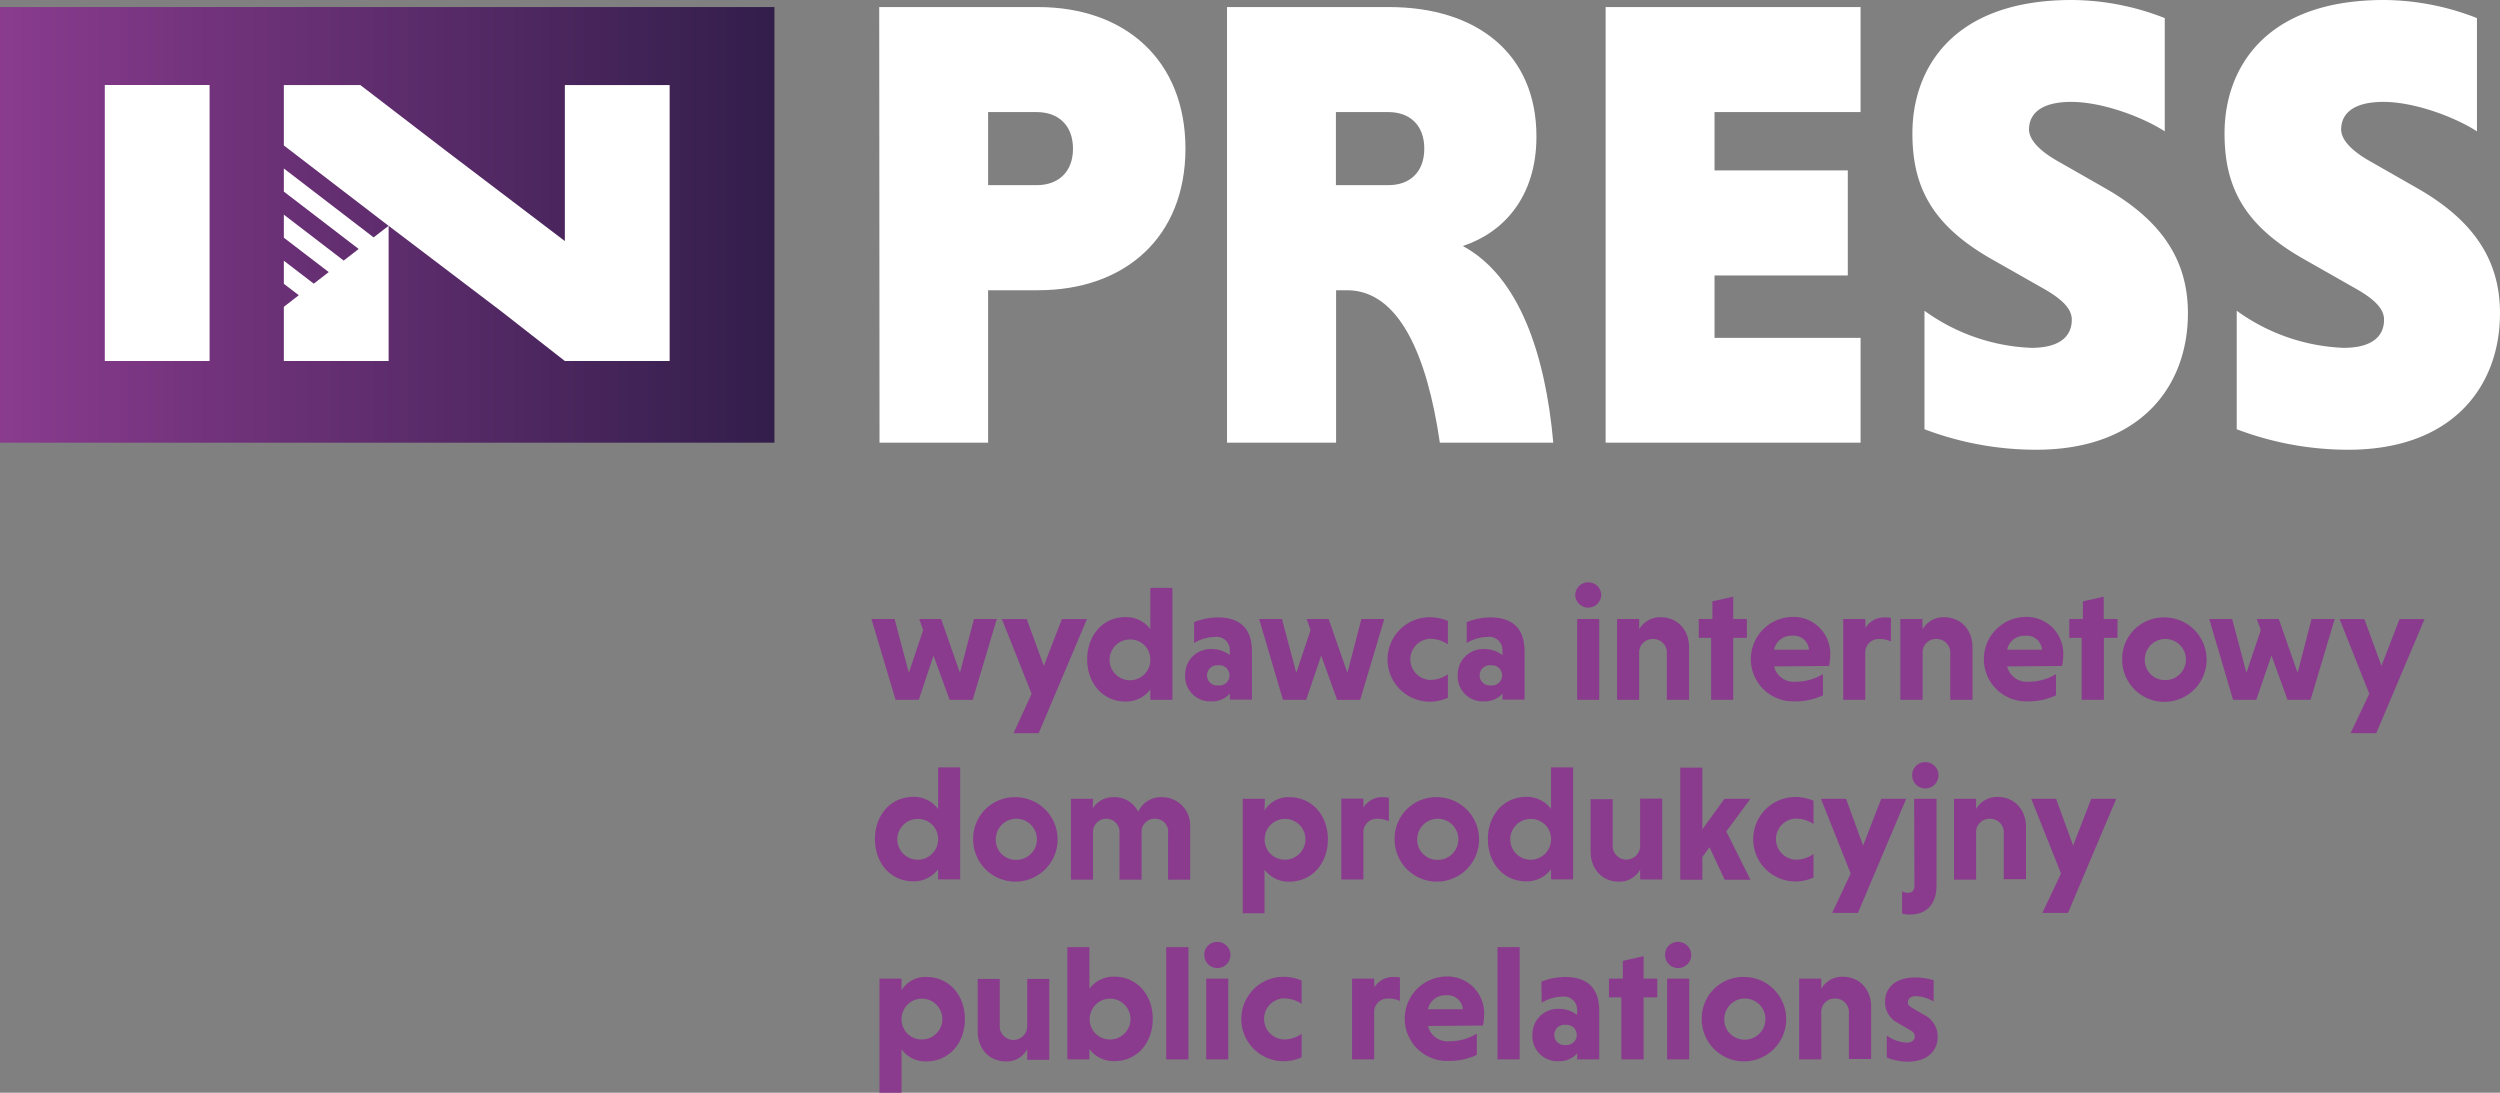
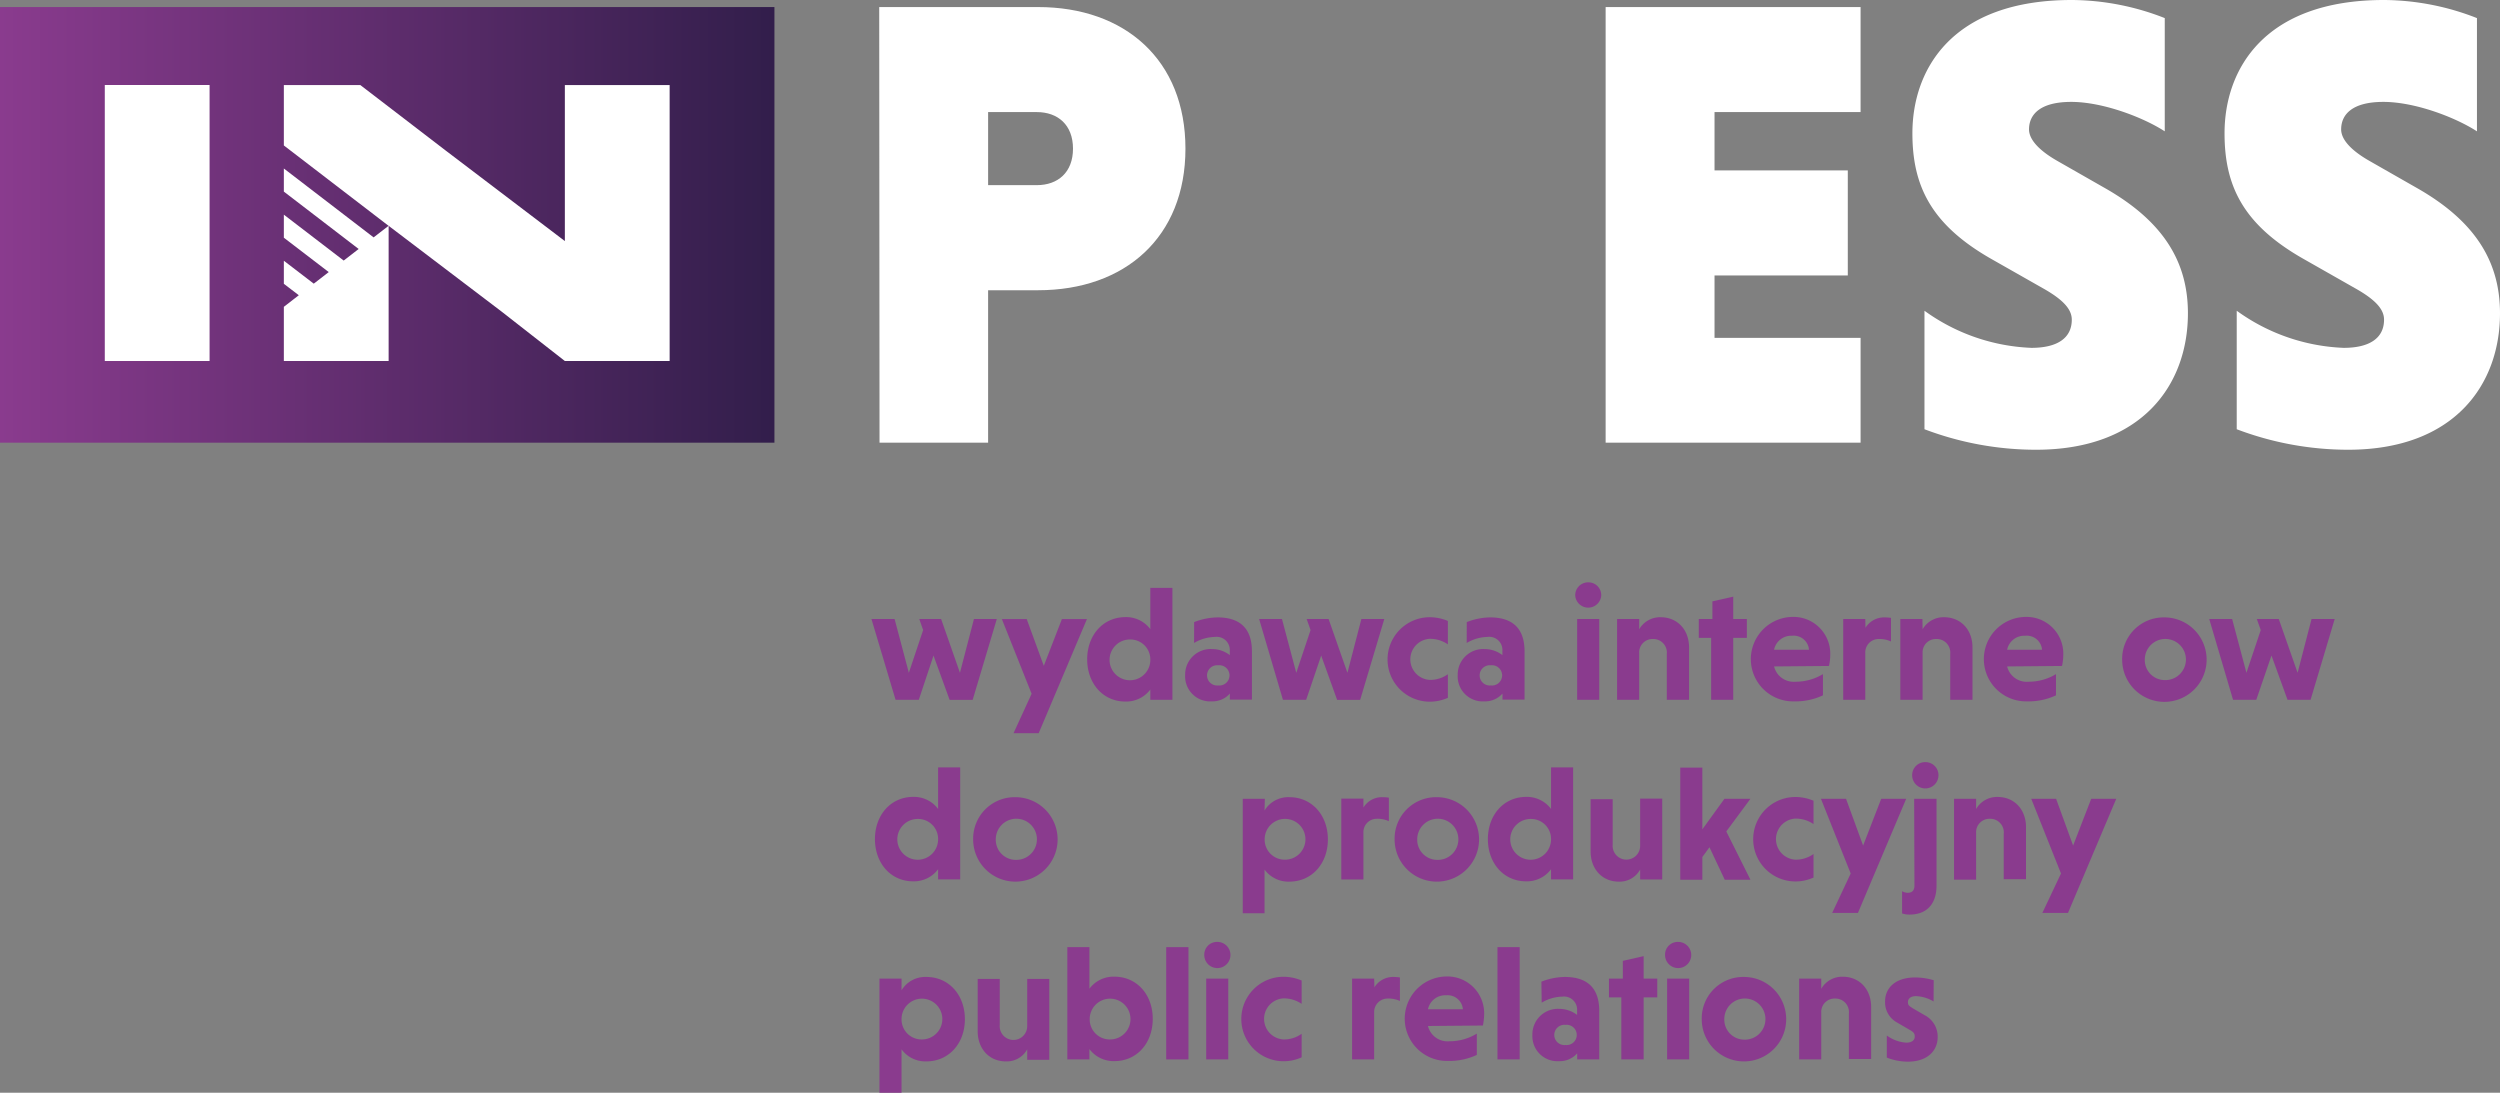
<svg xmlns="http://www.w3.org/2000/svg" id="Warstwa_1" data-name="Warstwa 1" viewBox="0 0 414.4 181.13">
  <rect x="0" y="0" width="414.4" height="181.13" fill="#808080" stroke="none" />
  <defs>
    <style>
.cls-1{fill:url(#fiolet);}
.cls-2{fill:#fff;}
.cls-3{fill:#fff;}
.cls-4{fill:#8a3b8e;}
</style>
    <linearGradient id="fiolet" y1="37.27" x2="128.37" y2="37.27" gradientUnits="userSpaceOnUse">
      <stop offset="0" stop-color="#8a3b8e" />
      <stop offset="1" stop-color="#321e4b" />
    </linearGradient>
  </defs>
  <title>logo</title>
  <rect class="cls-1" y="1.17" width="128.37" height="72.21" />
  <rect class="cls-2" x="17.37" y="14.09" width="17.37" height="45.75" />
  <polygon class="cls-2" points="109.31 14.1 95.31 14.1 93.63 14.1 93.63 39.96 93.04 39.51 73.78 24.88 59.73 14.1 57.02 14.1 49.76 14.1 47.05 14.1 47.05 24.11 63.77 36.94 64.41 37.43 61.93 39.35 47.05 27.93 47.05 31.76 59.45 41.27 56.97 43.19 47.05 35.58 47.05 39.4 54.49 45.1 52.01 47.02 47.05 43.22 47.05 47.04 49.53 48.94 48.74 49.55 47.05 50.86 47.05 59.84 48.74 59.84 62.74 59.84 64.42 59.84 64.42 37.43 83.03 51.56 93.63 59.84 95.31 59.84 96.33 59.84 99.33 59.84 102.04 59.84 109.31 59.84 111 59.84 111 38.91 111 37.38 111 14.1 109.31 14.1" />
  <path class="cls-3" d="M145.74,1.17h26.33c14.44,0,24.43,8.81,24.43,23.47s-10,23.47-24.43,23.47h-8.28V73.38h-18Zm26.12,17.41h-8.07V30.69h8.07c3.5,0,6-2.12,6-6.05S175.36,18.58,171.86,18.58Z" />
-   <path class="cls-3" d="M203.39,1.17h26.86c14.45,0,24.43,7.64,24.43,21.45,0,10.19-5.63,16-12.21,18.16,9.34,5,13.7,17.95,15,32.6h-18.8c-2.12-14.55-6.79-25.27-15.39-25.27h-1.81V73.38H203.39Zm26.76,17.41h-8.71V30.69h8.71c3.5,0,5.94-2.12,5.94-6.05S233.65,18.58,230.15,18.58Z" />
  <path class="cls-3" d="M266.15,73.38V1.17h42.26V18.58H284.2v9.67h22.09V45.66H284.2V56h24.21V73.38Z" />
  <path class="cls-3" d="M358.83,21.77c-3.61-2.34-10.3-4.88-15.5-4.88s-7,2.12-7,4.56c0,1.7,1.7,3.51,4.67,5.21l8.18,4.67c9.56,5.52,13.49,12.21,13.49,20.6,0,11.89-7.65,22.62-25.17,22.62A52.16,52.16,0,0,1,319,71.15V51.51a32.34,32.34,0,0,0,17.73,6.15c4.25,0,6.69-1.59,6.69-4.67,0-1.7-1.38-3.29-4.77-5.2l-8.61-4.89C320,37.17,317,30.69,317,22.09,317,11.58,323.47,0,343.43,0a42.67,42.67,0,0,1,15.4,3Z" />
  <path class="cls-3" d="M410.58,21.77c-3.61-2.34-10.3-4.88-15.51-4.88s-7,2.12-7,4.56c0,1.7,1.69,3.51,4.67,5.21l8.18,4.67c9.55,5.52,13.48,12.21,13.48,20.6,0,11.89-7.64,22.62-25.17,22.62a52.1,52.1,0,0,1-18.47-3.4V51.51a32.31,32.31,0,0,0,17.73,6.15c4.25,0,6.69-1.59,6.69-4.67,0-1.7-1.38-3.29-4.78-5.2l-8.6-4.89c-10.09-5.73-13.06-12.21-13.06-20.81C368.74,11.58,375.22,0,395.18,0a42.71,42.71,0,0,1,15.4,3Z" />
  <path class="cls-4" d="M148.29,102.61l2.36,8.91,2.37-7.08-.64-1.83H156l3.12,8.91,2.32-8.91h3.79l-4,13.4h-3.82l-2.67-7.34L152.3,116h-3.85l-4-13.4Z" />
  <path class="cls-4" d="M171,115l-4.93-12.38h4.12l2.83,7.75,3-7.75h4.15l-8,18.92H168Z" />
  <path class="cls-4" d="M190.68,114.29a5,5,0,0,1-4.12,2c-3.79,0-6.35-3.07-6.35-7s2.56-7,6.38-7a5,5,0,0,1,4.09,2V97.44h3.66V116h-3.66ZM187.34,106a3.38,3.38,0,1,0,3.34,3.36A3.31,3.31,0,0,0,187.34,106Z" />
  <path class="cls-4" d="M197.94,103.12a11,11,0,0,1,3.88-.78c3.6,0,5.7,1.72,5.7,5.63v8h-3.66v-1a3.84,3.84,0,0,1-3,1.29,4.15,4.15,0,0,1-4.41-4.36,4.23,4.23,0,0,1,4.47-4.31,4.8,4.8,0,0,1,2.93,1v-.72a2.18,2.18,0,0,0-2.48-2.29,7,7,0,0,0-3.44,1Zm4,10.5a1.68,1.68,0,1,0,0-3.34,1.68,1.68,0,1,0,0,3.34Z" />
  <path class="cls-4" d="M212.5,102.61l2.37,8.91,2.37-7.08-.65-1.83h3.64l3.12,8.91,2.31-8.91h3.8l-4,13.4h-3.82L219,108.67,216.51,116h-3.85l-3.95-13.4Z" />
  <path class="cls-4" d="M240,115.67a7.31,7.31,0,0,1-3,.64,7,7,0,1,1,0-14,7.76,7.76,0,0,1,3,.62v3.88a5.2,5.2,0,0,0-3-.92,3.41,3.41,0,0,0,0,6.81,5.06,5.06,0,0,0,3-.94Z" />
  <path class="cls-4" d="M243.13,103.12a10.89,10.89,0,0,1,3.87-.78c3.61,0,5.71,1.72,5.71,5.63v8h-3.66v-1a3.86,3.86,0,0,1-3,1.29,4.15,4.15,0,0,1-4.42-4.36,4.23,4.23,0,0,1,4.47-4.31,4.86,4.86,0,0,1,2.94,1v-.72a2.18,2.18,0,0,0-2.48-2.29,7,7,0,0,0-3.44,1Zm4,10.5a1.68,1.68,0,1,0,0-3.34,1.68,1.68,0,1,0,0,3.34Z" />
  <path class="cls-4" d="M263.26,96.53a2.12,2.12,0,0,1,2.16,2.18,2.16,2.16,0,0,1-4.31,0A2.13,2.13,0,0,1,263.26,96.53ZM265.09,116h-3.66v-13.4h3.66Z" />
  <path class="cls-4" d="M271.71,104.31a4,4,0,0,1,3.53-2c2.88,0,4.74,2.15,4.74,5V116h-3.69V108.4a2.25,2.25,0,0,0-2.29-2.48,2.22,2.22,0,0,0-2.29,2.32V116h-3.66v-13.4h3.66Z" />
  <path class="cls-4" d="M283.64,116V105.73h-2.05v-3.12h2.26V99.68l3.45-.78v3.71h2.26v3.12H287.3V116Z" />
  <path class="cls-4" d="M294.07,110.47a3.34,3.34,0,0,0,3.55,2.53,8.65,8.65,0,0,0,4.55-1.26v3.52a10.71,10.71,0,0,1-4.84,1,7,7,0,0,1-.22-14,6.1,6.1,0,0,1,6.27,6.38,8.23,8.23,0,0,1-.21,1.75Zm0-2.77h5.79a2.54,2.54,0,0,0-2.78-2.32A2.91,2.91,0,0,0,294.07,107.7Z" />
  <path class="cls-4" d="M309.22,104.06a3.63,3.63,0,0,1,3.18-1.72,7.54,7.54,0,0,1,1.05.08v3.91a4.47,4.47,0,0,0-2-.41,2.22,2.22,0,0,0-2.26,2.32V116h-3.66v-13.4h3.66Z" />
  <path class="cls-4" d="M318.69,104.31a4,4,0,0,1,3.53-2c2.88,0,4.74,2.15,4.74,5V116h-3.69V108.4a2.25,2.25,0,0,0-2.29-2.48,2.21,2.21,0,0,0-2.29,2.32V116H315v-13.4h3.66Z" />
  <path class="cls-4" d="M332.7,110.47a3.34,3.34,0,0,0,3.55,2.53,8.65,8.65,0,0,0,4.55-1.26v3.52a10.76,10.76,0,0,1-4.85,1,7,7,0,0,1-.21-14,6.1,6.1,0,0,1,6.27,6.38,8.93,8.93,0,0,1-.21,1.75Zm0-2.77h5.79a2.54,2.54,0,0,0-2.78-2.32A2.91,2.91,0,0,0,332.7,107.7Z" />
-   <path class="cls-4" d="M345.06,116V105.73H343v-3.12h2.26V99.68l3.45-.78v3.71H351v3.12h-2.26V116Z" />
  <path class="cls-4" d="M358.77,102.34a7,7,0,1,1-7,7A6.88,6.88,0,0,1,358.77,102.34Zm0,10.39a3.41,3.41,0,1,0-3.25-3.42A3.32,3.32,0,0,0,358.77,112.73Z" />
  <path class="cls-4" d="M370,102.61l2.37,8.91,2.37-7.08-.65-1.83h3.64l3.12,8.91,2.31-8.91H387L383,116h-3.82l-2.66-7.34L374,116h-3.85l-3.95-13.4Z" />
-   <path class="cls-4" d="M392.73,115l-4.92-12.38h4.11l2.83,7.75,3-7.75h4.14l-8,18.92h-4.26Z" />
  <path class="cls-4" d="M155.5,144.09a5,5,0,0,1-4.12,2c-3.79,0-6.35-3.07-6.35-7s2.56-7,6.38-7a5,5,0,0,1,4.09,2v-6.89h3.66v18.57H155.5Zm-3.34-8.34a3.38,3.38,0,1,0,3.34,3.36A3.31,3.31,0,0,0,152.16,135.75Z" />
  <path class="cls-4" d="M168.31,132.14a7,7,0,1,1-7,7A6.88,6.88,0,0,1,168.31,132.14Zm0,10.39a3.41,3.41,0,1,0-3.25-3.42A3.32,3.32,0,0,0,168.31,142.53Z" />
-   <path class="cls-4" d="M181.13,134a3.93,3.93,0,0,1,3.42-1.86,4.34,4.34,0,0,1,4.12,2.42,4.12,4.12,0,0,1,4-2.42,4.66,4.66,0,0,1,4.61,4.93v8.74h-3.66v-7.69a2.13,2.13,0,0,0-2.16-2.4,2.16,2.16,0,0,0-2.23,2.4v7.69h-3.66v-7.69a2.2,2.2,0,1,0-4.39-.19v7.88h-3.66v-13.4h3.66Z" />
  <path class="cls-4" d="M209.61,134.35a4.59,4.59,0,0,1,4.12-2.21c3.74,0,6.38,3,6.38,7s-2.64,7-6.4,7a4.9,4.9,0,0,1-4.1-2v7.24H206V132.41h3.66ZM213,142.5a3.38,3.38,0,1,0-3.37-3.39A3.32,3.32,0,0,0,213,142.5Z" />
  <path class="cls-4" d="M226,133.86a3.6,3.6,0,0,1,3.17-1.72,7.31,7.31,0,0,1,1.05.08v3.9a4.57,4.57,0,0,0-2-.4A2.21,2.21,0,0,0,226,138v7.78h-3.67v-13.4H226Z" />
  <path class="cls-4" d="M238.17,132.14a7,7,0,1,1-7,7A6.87,6.87,0,0,1,238.17,132.14Zm0,10.39a3.41,3.41,0,1,0-3.25-3.42A3.32,3.32,0,0,0,238.17,142.53Z" />
  <path class="cls-4" d="M257.1,144.09a5,5,0,0,1-4.12,2c-3.79,0-6.35-3.07-6.35-7s2.56-7,6.38-7a5,5,0,0,1,4.09,2v-6.89h3.66v18.57H257.1Zm-3.34-8.34a3.38,3.38,0,1,0,3.34,3.36A3.31,3.31,0,0,0,253.76,135.75Z" />
  <path class="cls-4" d="M271.87,144.14a3.87,3.87,0,0,1-3.53,2c-2.82,0-4.68-2.15-4.68-5v-8.67h3.66V140a2.28,2.28,0,1,0,4.55.18v-7.8h3.66v13.4h-3.66Z" />
  <path class="cls-4" d="M278.52,127.24h3.66v10.23l3.66-5.06h4.31l-4,5.41,4,8h-4.26l-2.53-5.38-1.18,1.62v3.76h-3.66Z" />
  <path class="cls-4" d="M300.61,145.46a7.16,7.16,0,0,1-3,.65,7,7,0,1,1,0-14,7.72,7.72,0,0,1,3,.62v3.87a5.25,5.25,0,0,0-3-.91,3.41,3.41,0,0,0,0,6.81,5.06,5.06,0,0,0,3-.94Z" />
  <path class="cls-4" d="M306.77,144.79l-4.93-12.38H306l2.83,7.75,3-7.75h4.14l-8,18.92H303.7Z" />
  <path class="cls-4" d="M317.29,132.41H321v14.37c0,3.23-1.78,4.82-4.45,4.82a3.71,3.71,0,0,1-1.26-.19v-3.69a1.84,1.84,0,0,0,.92.27c.8,0,1.13-.45,1.13-1.23Zm1.85-6.08a2.15,2.15,0,0,1,2.18,2.18,2.18,2.18,0,0,1-4.36,0A2.15,2.15,0,0,1,319.14,126.33Z" />
  <path class="cls-4" d="M327.56,134.1a4,4,0,0,1,3.53-2c2.88,0,4.74,2.15,4.74,5v8.64h-3.69V138.2a2.25,2.25,0,0,0-2.29-2.48,2.22,2.22,0,0,0-2.29,2.31v7.78H323.9v-13.4h3.66Z" />
  <path class="cls-4" d="M341.63,144.79l-4.93-12.38h4.12l2.82,7.75,3-7.75h4.15l-8,18.92h-4.25Z" />
  <path class="cls-4" d="M149.44,164.15a4.58,4.58,0,0,1,4.12-2.21c3.74,0,6.38,3,6.38,7s-2.64,7-6.41,7a4.91,4.91,0,0,1-4.09-2v7.24h-3.66V162.21h3.66Zm3.37,8.15a3.38,3.38,0,1,0-3.37-3.39A3.32,3.32,0,0,0,152.81,172.3Z" />
  <path class="cls-4" d="M170.27,173.94a3.86,3.86,0,0,1-3.52,2c-2.83,0-4.69-2.15-4.69-5v-8.67h3.66v7.62a2.28,2.28,0,1,0,4.55.18v-7.8h3.66v13.4h-3.66Z" />
  <path class="cls-4" d="M180.58,175.61h-3.66V157h3.66v6.89a5,5,0,0,1,4.12-2c3.77,0,6.38,3,6.38,7s-2.61,7-6.35,7a5,5,0,0,1-4.15-2ZM184,172.3a3.38,3.38,0,1,0-3.37-3.39A3.32,3.32,0,0,0,184,172.3Z" />
  <path class="cls-4" d="M197,175.61h-3.69V157H197Z" />
  <path class="cls-4" d="M201.77,156.13a2.17,2.17,0,1,1-2.15,2.17A2.11,2.11,0,0,1,201.77,156.13Zm1.83,19.48h-3.66v-13.4h3.66Z" />
  <path class="cls-4" d="M215.76,175.26a7.09,7.09,0,0,1-3,.65,7,7,0,1,1,0-14,7.68,7.68,0,0,1,3,.62v3.87a5.25,5.25,0,0,0-3-.91,3.41,3.41,0,0,0,0,6.81,5,5,0,0,0,3-.94Z" />
  <path class="cls-4" d="M227.82,163.66a3.63,3.63,0,0,1,3.18-1.72,7.42,7.42,0,0,1,1.05.08v3.9a4.57,4.57,0,0,0-2-.4,2.23,2.23,0,0,0-2.27,2.31v7.78h-3.66v-13.4h3.66Z" />
  <path class="cls-4" d="M236.7,170.07a3.34,3.34,0,0,0,3.55,2.53,8.65,8.65,0,0,0,4.55-1.27v3.53a10.75,10.75,0,0,1-4.84,1,7,7,0,0,1-.22-14,6.1,6.1,0,0,1,6.27,6.38,9,9,0,0,1-.21,1.75Zm0-2.77h5.79a2.54,2.54,0,0,0-2.78-2.32A2.91,2.91,0,0,0,236.7,167.3Z" />
  <path class="cls-4" d="M251.9,175.61h-3.68V157h3.68Z" />
  <path class="cls-4" d="M255.5,162.72a11,11,0,0,1,3.88-.78c3.61,0,5.71,1.72,5.71,5.62v8.05h-3.66v-1a3.86,3.86,0,0,1-3,1.29,4.15,4.15,0,0,1-4.42-4.36,4.23,4.23,0,0,1,4.47-4.31,4.86,4.86,0,0,1,2.94,1v-.73A2.17,2.17,0,0,0,259,165.2a7,7,0,0,0-3.45,1Zm4,10.5a1.68,1.68,0,1,0,0-3.34,1.68,1.68,0,1,0,0,3.34Z" />
  <path class="cls-4" d="M268.75,175.61V165.33H266.7v-3.12H269v-2.94l3.45-.78v3.72h2.26v3.12h-2.26v10.28Z" />
  <path class="cls-4" d="M278.17,156.13A2.17,2.17,0,1,1,276,158.3,2.11,2.11,0,0,1,278.17,156.13ZM280,175.61h-3.66v-13.4H280Z" />
  <path class="cls-4" d="M289.08,161.94a7,7,0,1,1-7,7A6.87,6.87,0,0,1,289.08,161.94Zm0,10.39a3.41,3.41,0,1,0-3.26-3.42A3.32,3.32,0,0,0,289.08,172.33Z" />
  <path class="cls-4" d="M301.89,163.9a4,4,0,0,1,3.53-2c2.88,0,4.74,2.15,4.74,5v8.64h-3.69V168a2.24,2.24,0,0,0-2.29-2.48,2.21,2.21,0,0,0-2.29,2.31v7.78h-3.66v-13.4h3.66Z" />
  <path class="cls-4" d="M320.51,166a6.16,6.16,0,0,0-2.93-.88c-.91,0-1.32.45-1.32,1s.27.65.78,1l1.94,1.13a4,4,0,0,1,2.21,3.64c0,2.31-1.73,4.09-4.93,4.09a9.61,9.61,0,0,1-3.5-.67v-3.66a6.15,6.15,0,0,0,3.23,1.18c.94,0,1.4-.43,1.4-1s-.24-.78-.89-1.15l-2.1-1.22a3.79,3.79,0,0,1-1.93-3.44c0-2.37,1.83-4,5-4a11.2,11.2,0,0,1,3.06.46Z" />
</svg>